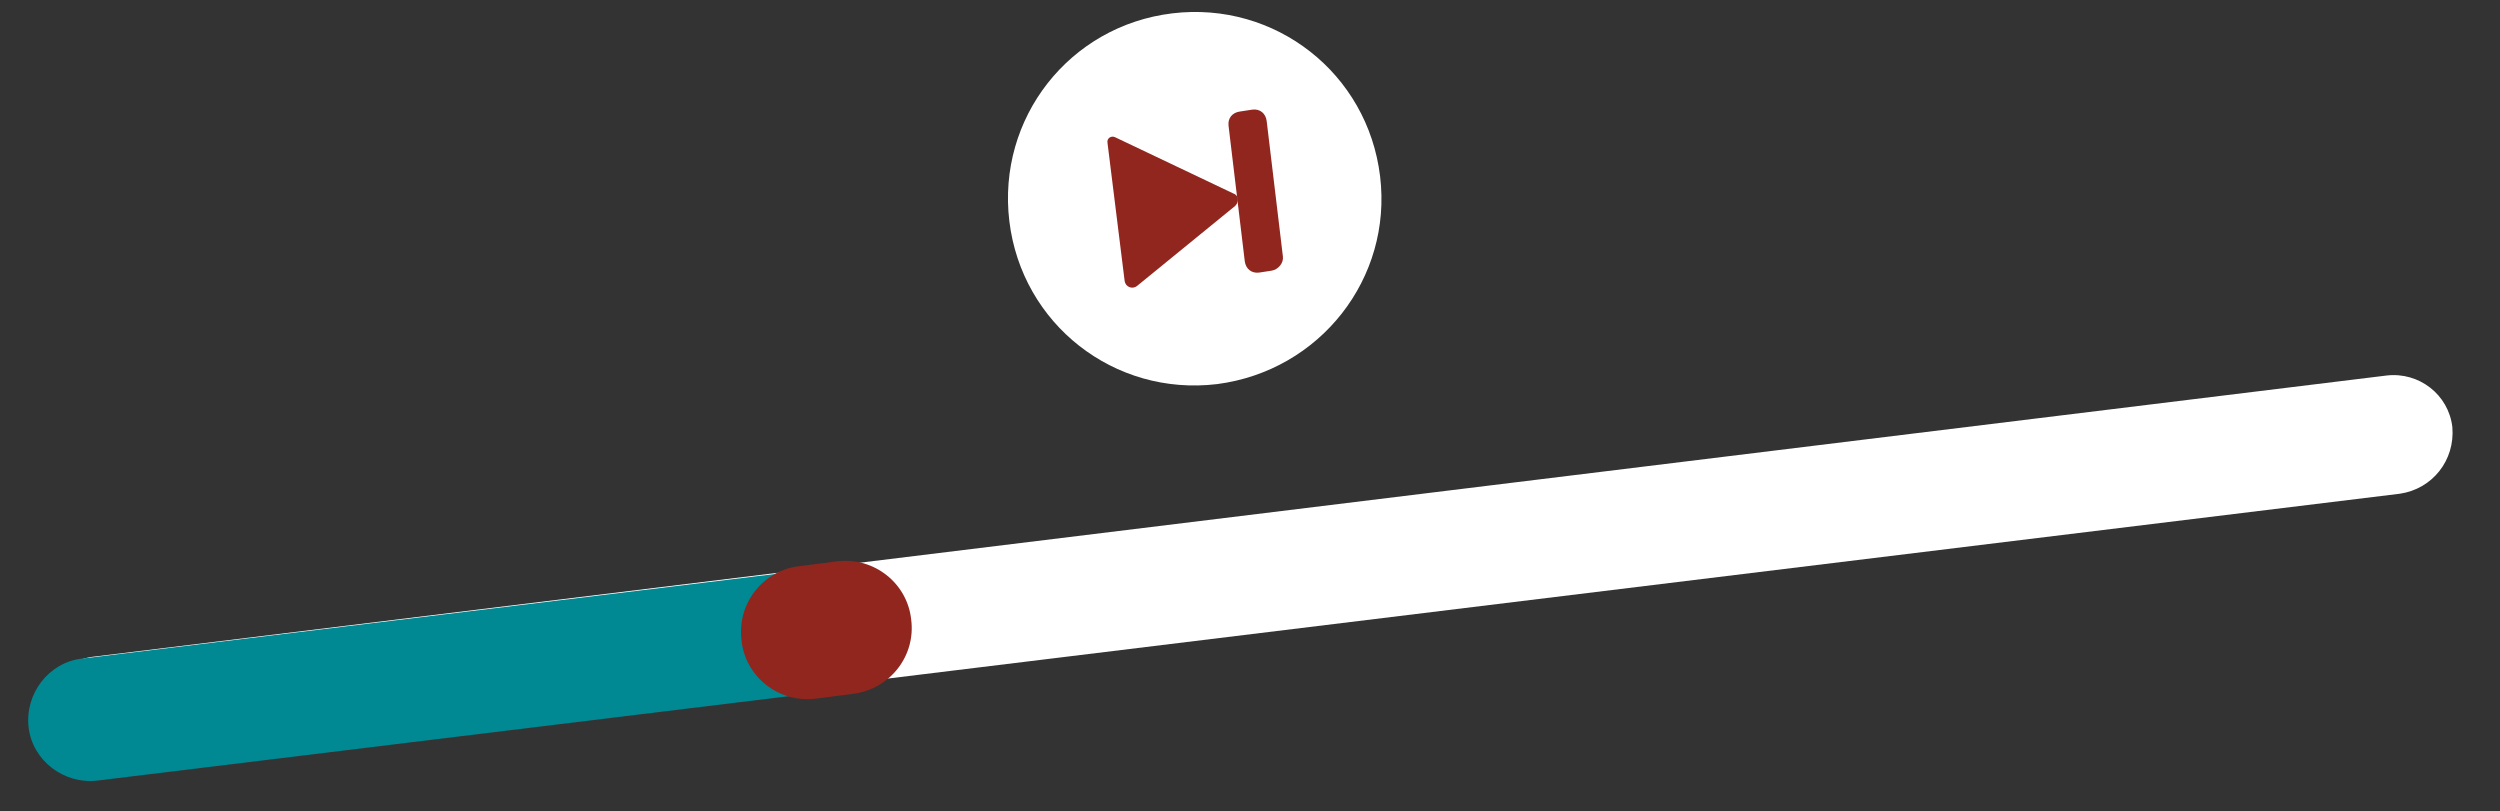
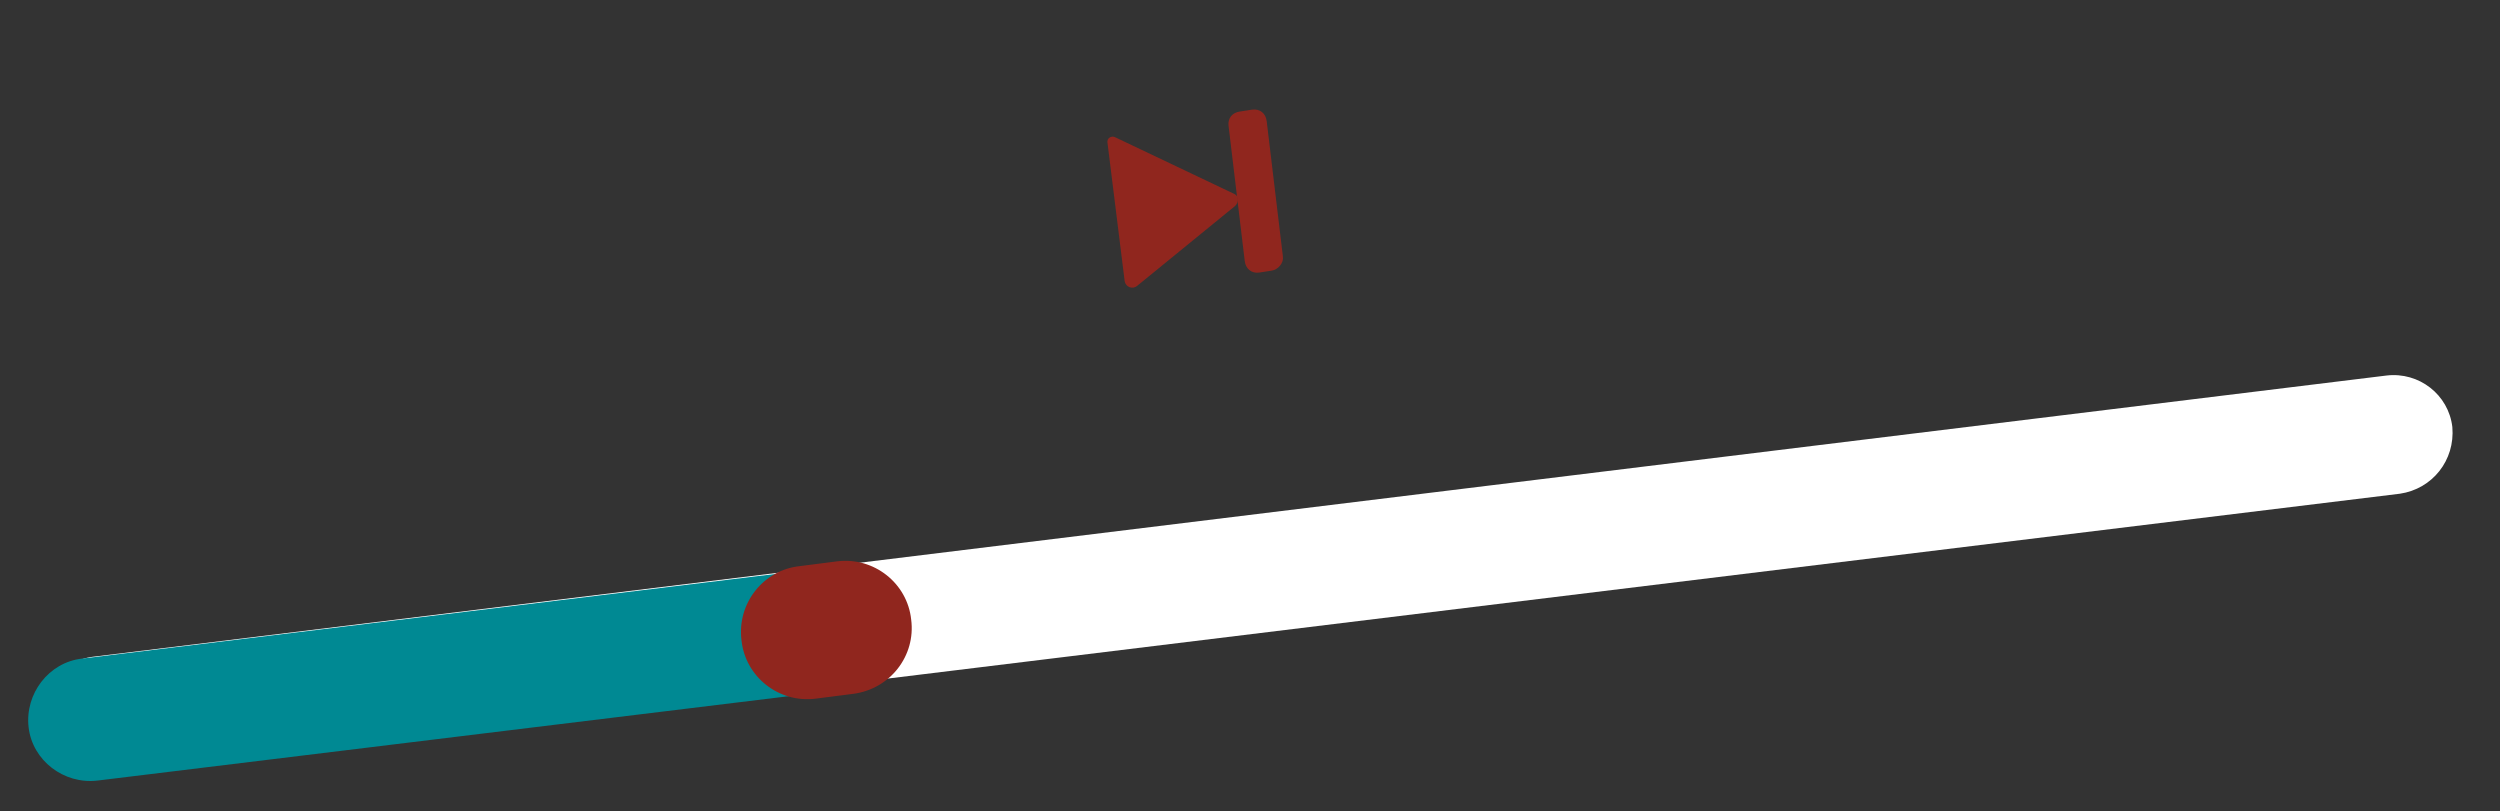
<svg xmlns="http://www.w3.org/2000/svg" id="Capa_1" x="0px" y="0px" viewBox="0 0 262.3 85.1" style="enable-background:new 0 0 262.3 85.1;" xml:space="preserve">
  <rect x="0" y="0" width="262.3" height="85.1" fill="#333333" stroke="none" />
  <style type="text/css"> .st0{fill:#FFFFFF;} .st1{fill:#008993;} .st2{fill:#90261E;} </style>
  <g>
    <path class="st0" d="M251.8,51.8L11.3,81.2c-3.4,0.4-6.5-2-6.9-5.4l0,0c-0.4-3.4,2-6.5,5.4-6.9l240.6-29.5c3.4-0.4,6.5,2,6.9,5.4v0 C257.6,48.3,255.2,51.3,251.8,51.8z" />
    <path class="st1" d="M86.4,72.6l-76.2,9.3c-3.5,0.4-6.8-2.1-7.2-5.6l0,0c-0.4-3.5,2.1-6.8,5.6-7.2l76.2-9.3 c3.5-0.4,6.8,2.1,7.2,5.6v0C92.5,68.9,90,72.2,86.4,72.6z" />
    <path class="st2" d="M89.5,72.8l-3.9,0.5c-3.9,0.5-7.4-2.3-7.8-6.1v0c-0.5-3.9,2.3-7.4,6.1-7.8l3.9-0.5c3.9-0.5,7.4,2.3,7.8,6.1v0 C96.1,68.8,93.4,72.3,89.5,72.8z" />
  </g>
  <g>
    <g>
-       <path class="st0" d="M127.7,40.3L127.7,40.3c-10.8,1.3-20.5-6.3-21.8-17.1v0c-1.3-10.8,6.3-20.5,17.1-21.8l0,0 c10.8-1.3,20.5,6.3,21.8,17.1v0C146.1,29.2,138.5,38.9,127.7,40.3z" />
-     </g>
+       </g>
    <g>
      <path class="st2" d="M116.2,15l1.8,14.5c0.1,0.6,0.8,0.9,1.3,0.5l10.3-8.4c0.4-0.4,0.4-1.1-0.2-1.3L117,14.4 C116.6,14.2,116.1,14.5,116.2,15z" />
      <path class="st2" d="M133.4,28.4l-1.3,0.2c-0.8,0.1-1.4-0.4-1.5-1.2l-1.7-14.2c-0.1-0.8,0.4-1.4,1.2-1.5l1.3-0.2 c0.8-0.1,1.4,0.4,1.5,1.2l1.7,14.2C134.7,27.6,134.1,28.3,133.4,28.4z" />
    </g>
  </g>
</svg>